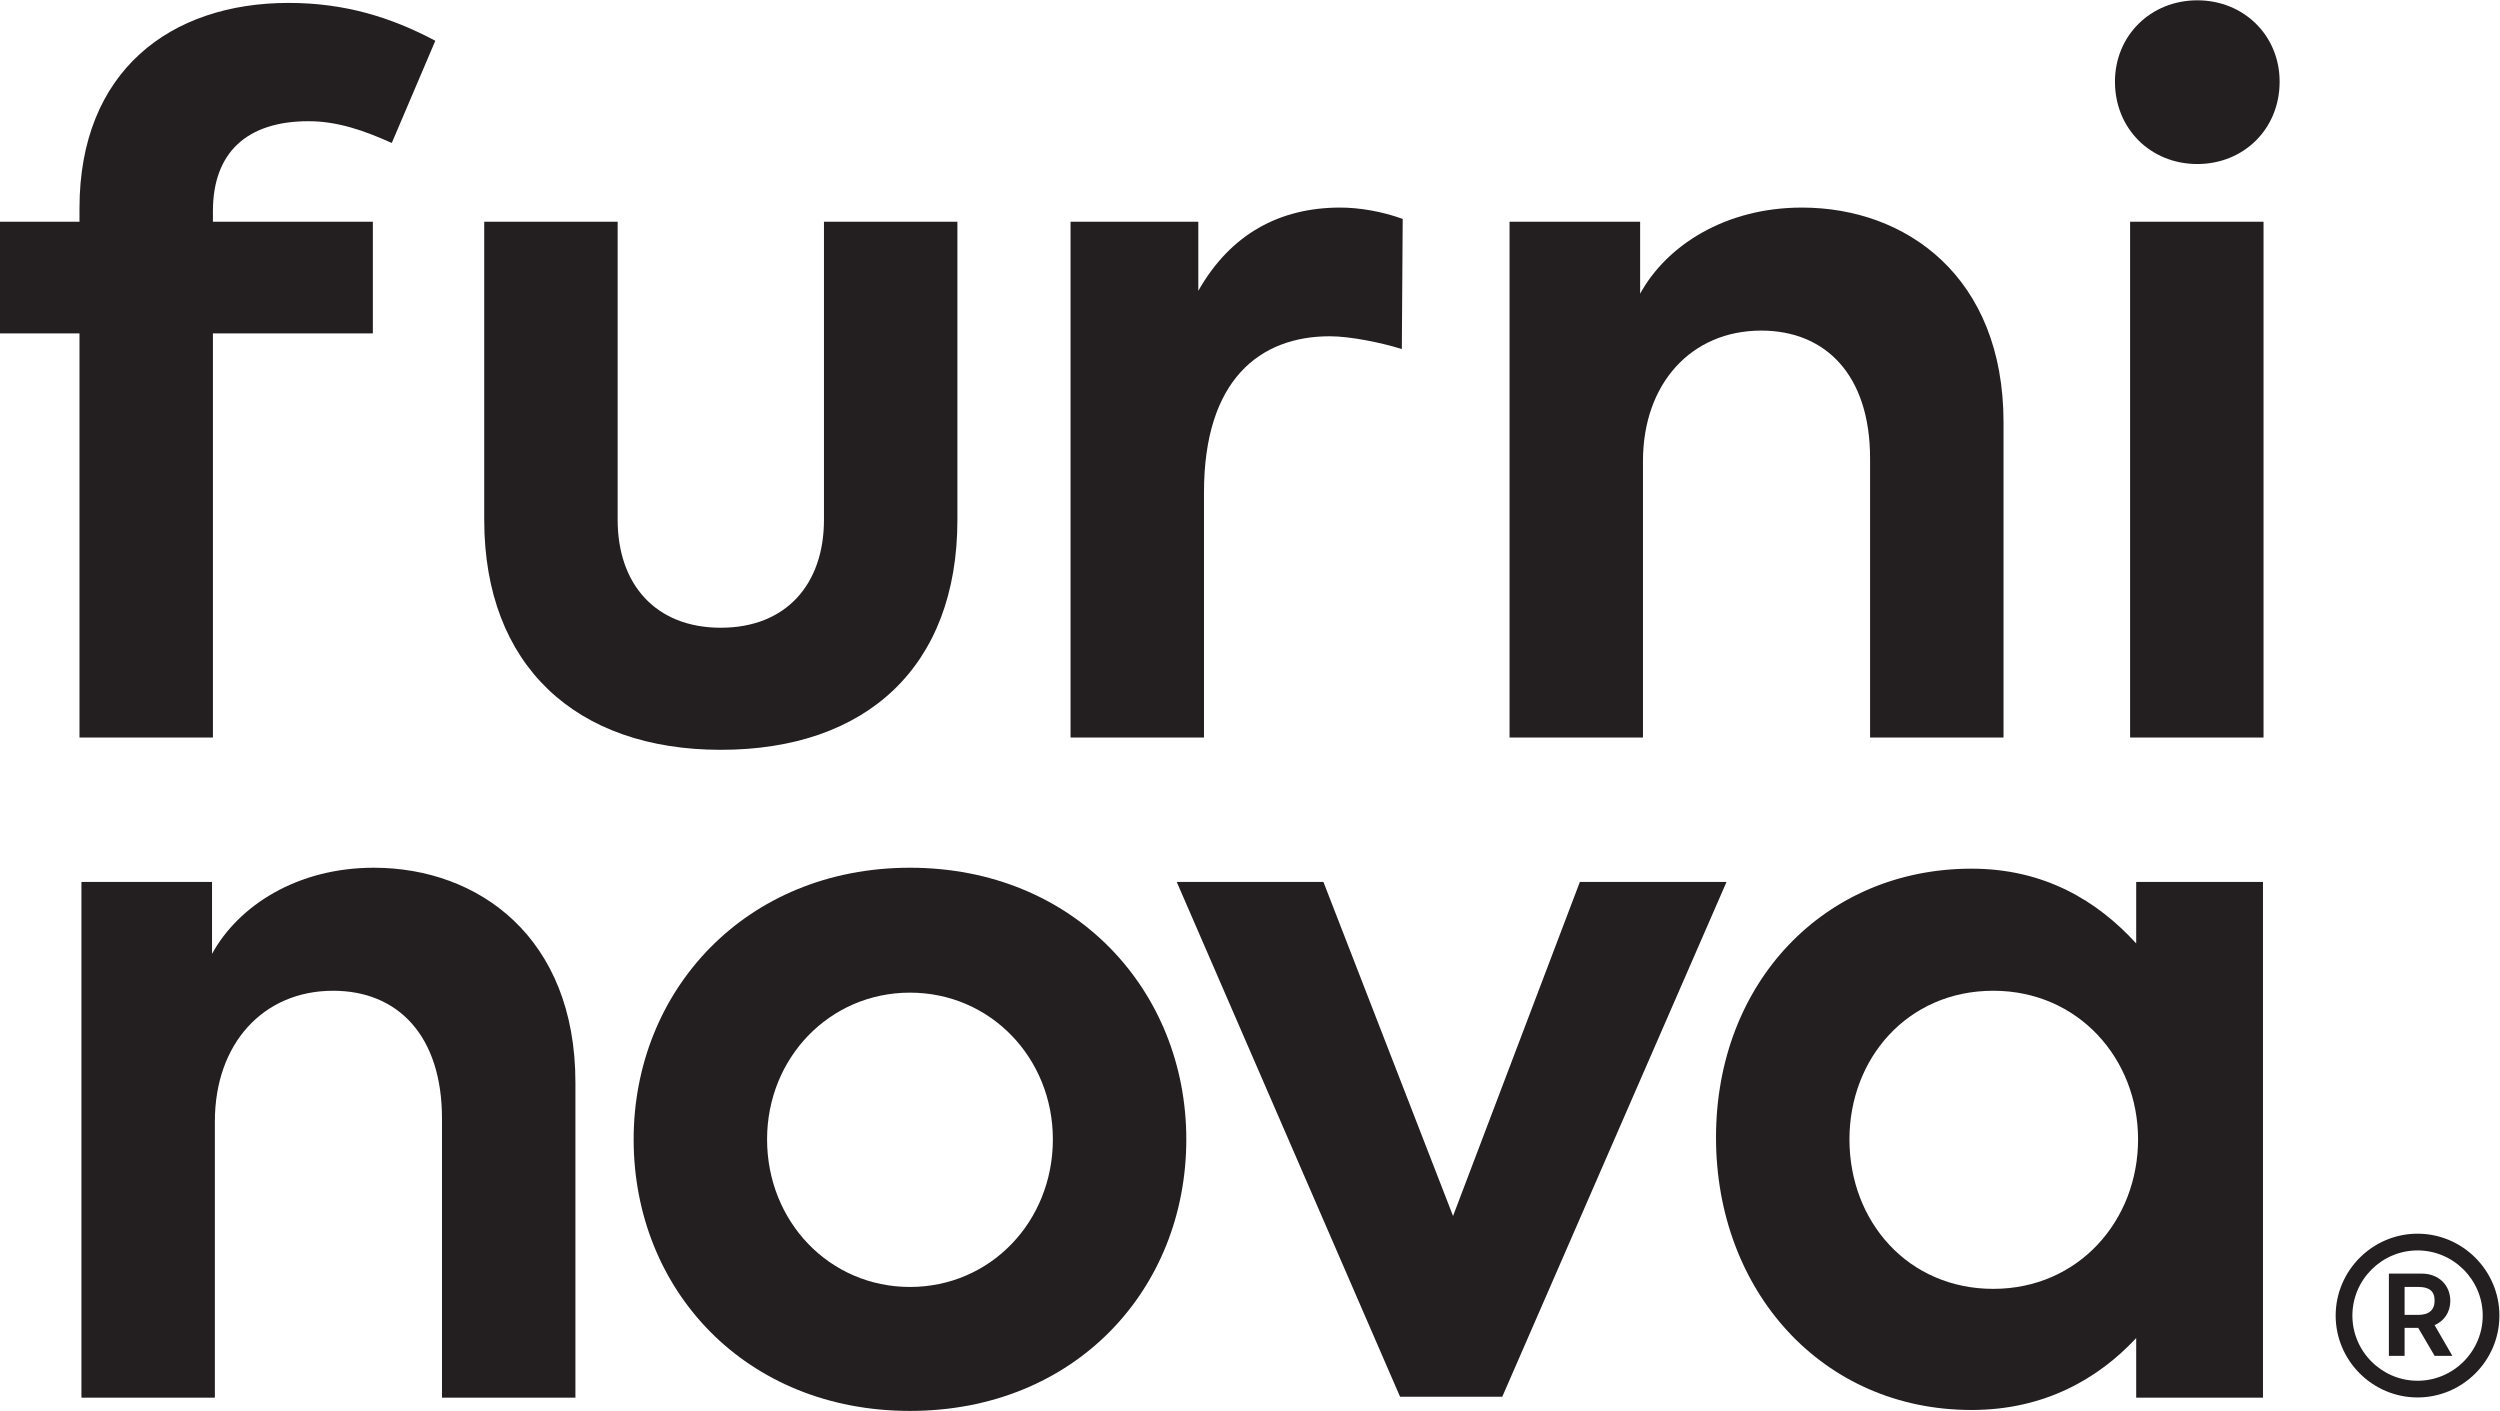
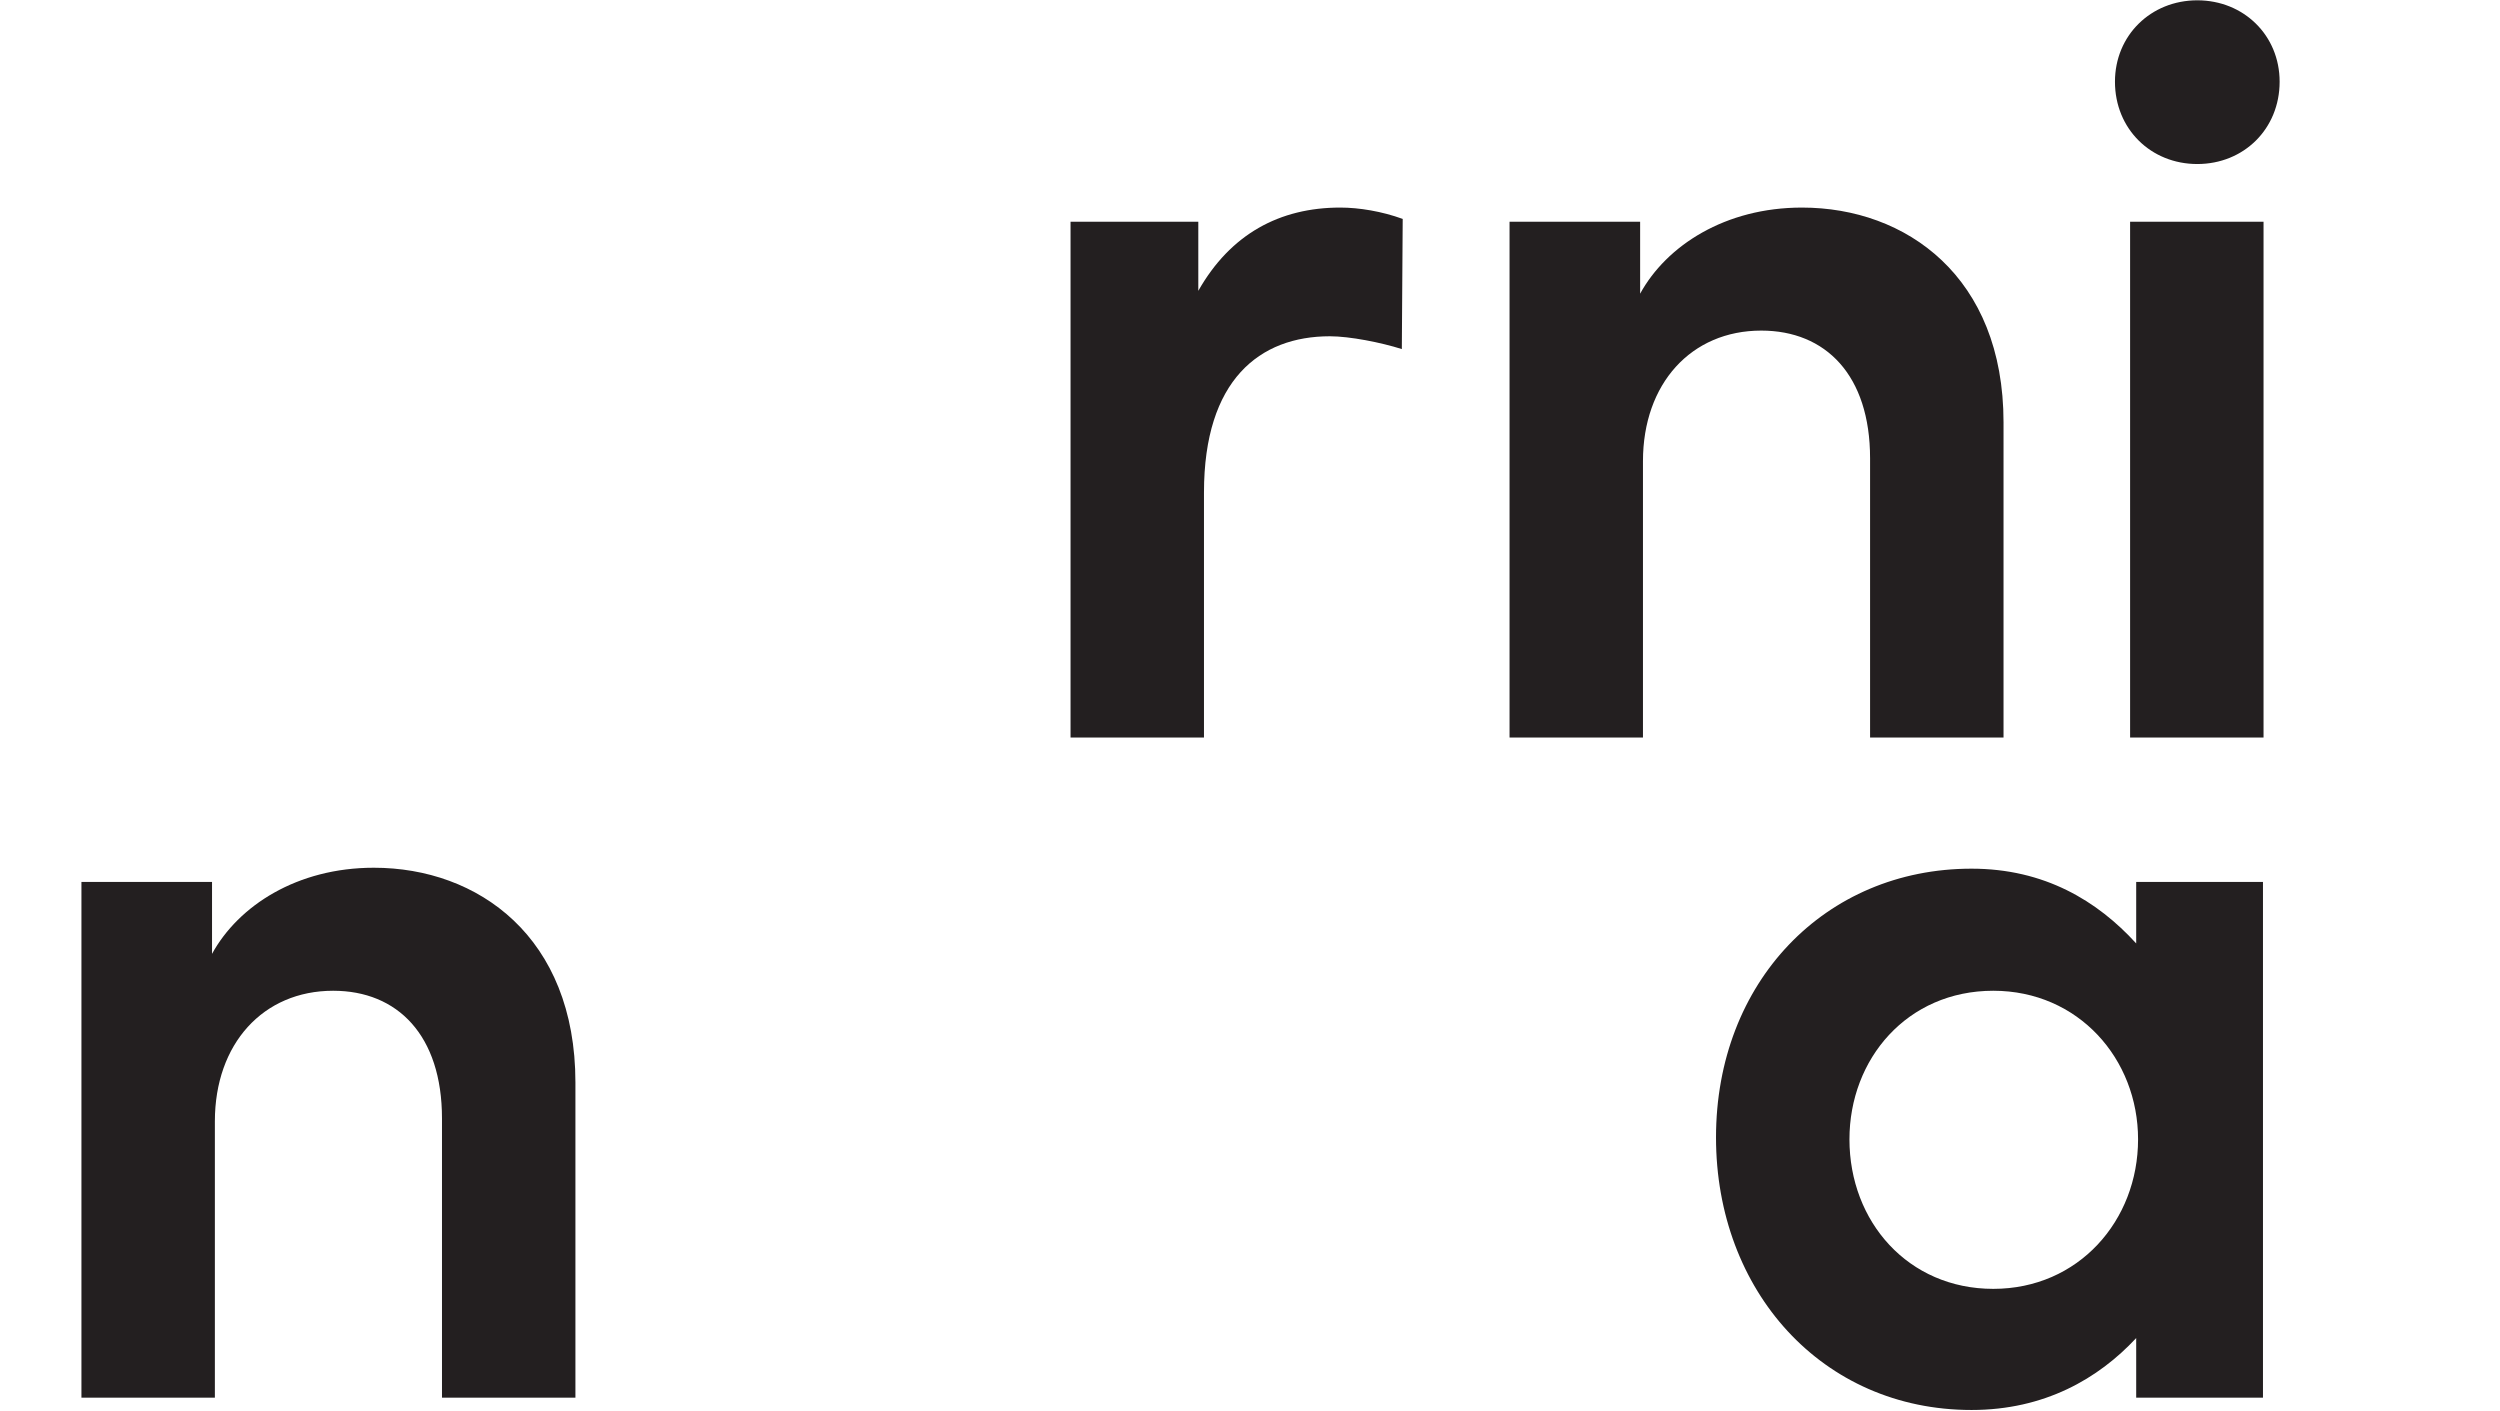
<svg xmlns="http://www.w3.org/2000/svg" viewBox="0 0 259.76 146.6" height="146.6" width="259.76" xml:space="preserve" id="svg2" version="1.1">
  <defs id="defs6" />
  <g transform="matrix(1.333,0,0,-1.333,0,146.6)" id="g10">
    <g transform="scale(0.1)" id="g12">
-       <path id="path14" style="fill:#231f20;fill-opacity:1;fill-rule:nonzero;stroke:none" d="m 165.965,935.219 v -8.297 H 290.629 V 839.875 H 165.965 V 524.902 H 61.957 V 839.875 H 0 v 87.047 h 61.957 v 10.504 c 0,106.954 70.824,160.074 163.027,160.074 43.516,0 79.657,-11.06 114.332,-29.51 l -33.929,-79.662 c -21.399,9.59 -42.043,16.962 -64.914,16.962 -47.946,0 -74.508,-24.337 -74.508,-70.071" />
-       <path id="path16" style="fill:#231f20;fill-opacity:1;fill-rule:nonzero;stroke:none" d="M 377.441,694.559 V 926.922 H 481.449 V 694.559 c 0,-50.161 29.5,-84.086 80.406,-84.086 50.903,0 80.407,33.925 80.407,84.086 V 926.922 H 746.27 V 694.559 c 0,-114.332 -70.817,-179.246 -184.415,-179.246 -112.859,0 -184.414,65.648 -184.414,179.246" />
      <path id="path18" style="fill:#231f20;fill-opacity:1;fill-rule:nonzero;stroke:none" d="m 834.461,926.922 h 99.586 v -53.848 c 25.078,44.258 63.433,64.903 110.643,64.903 14.75,0 32.46,-2.95 48.68,-8.848 l -0.68,-101.453 c -16.23,5.164 -40.62,9.984 -56.11,9.984 -54.596,0 -98.111,-33.926 -98.111,-121.703 V 524.902 H 834.461 v 402.02" />
      <path id="path20" style="fill:#231f20;fill-opacity:1;fill-rule:nonzero;stroke:none" d="m 1176.65,926.922 h 101.79 v -56.063 c 20.66,37.618 66.39,67.118 126.14,67.118 81.15,0 157.12,-53.836 157.12,-167.438 V 524.902 h -104.02 v 217.606 c 0,64.906 -34.66,99.574 -84.82,99.574 -54.58,0 -92.21,-41.297 -92.21,-101.789 V 524.902 h -104 v 402.02" />
      <path id="path22" style="fill:#231f20;fill-opacity:1;fill-rule:nonzero;stroke:none" d="m 1660.36,524.902 v 402.02 h 104.01 v -402.02 z m -11.8,511.188 c 0,36.14 28.03,63.44 64.18,63.44 36.15,0 64.17,-27.3 64.17,-63.44 0,-36.879 -28.02,-64.172 -64.17,-64.172 -36.15,0 -64.18,27.293 -64.18,64.172" />
      <path id="path24" style="fill:#231f20;fill-opacity:1;fill-rule:nonzero;stroke:none" d="M 63.48,412.344 H 165.273 v -56.067 c 20.653,37.618 66.391,67.121 126.137,67.121 81.149,0 157.117,-53.839 157.117,-167.441 V 10.32 H 344.52 V 227.93 c 0,64.902 -34.672,99.578 -84.829,99.578 -54.582,0 -92.203,-41.309 -92.203,-101.797 V 10.32 H 63.48 V 412.344" />
-       <path id="path26" style="fill:#231f20;fill-opacity:1;fill-rule:nonzero;stroke:none" d="M 1345.79,412.344 1170.98,11.059 h -79.67 L 917.227,412.344 h 114.343 l 101.05,-260.395 98.85,260.395 h 114.32" />
      <path id="path28" style="fill:#231f20;fill-opacity:1;fill-rule:nonzero;stroke:none" d="m 1666.57,211.695 c 0,62.7 -46.46,115.813 -112.86,115.813 -67.13,0 -112.11,-53.113 -112.11,-115.813 0,-64.168 45.72,-116.554 112.11,-116.554 66.4,0 112.86,53.121 112.86,116.554 z m 97.36,200.649 V 10.32 h -98.82 V 56.789 C 1635.59,25.082 1593.53,0.73 1536.76,0.73 c -116.55,0 -199.17,92.941 -199.17,212.442 0,120.976 84.83,209.492 199.17,209.492 56.77,0 98.09,-25.078 128.35,-58.269 v 47.949 h 98.82" />
-       <path id="path30" style="fill:#231f20;fill-opacity:1;fill-rule:nonzero;stroke:none" d="m 1874.32,74.852 h 10.62 c 8.25,0 12.78,3.719 12.78,11.148 0,7.449 -4.26,10.648 -12.78,10.648 h -10.62 z m 23.4,-8 13.83,-23.922 h -13.83 l -12.78,21.801 h -10.62 V 42.93 h -12.24 V 107.02 h 25.81 c 12.75,0 22.06,-8.79 22.06,-21.282 0,-8.77 -4.79,-15.668 -12.23,-18.887 z m 37.5,7.449 c 0,27.933 -22.89,50.804 -50.8,50.804 -27.93,0 -50.79,-22.871 -50.79,-50.804 0,-27.91 22.86,-50.789 50.79,-50.789 27.91,0 50.8,22.879 50.8,50.789 z m 13.01,0 c 0,-35.09 -28.71,-63.801 -63.81,-63.801 -35.1,0 -63.83,28.711 -63.83,63.801 0,35.101 28.73,63.844 63.83,63.844 35.1,0 63.81,-28.743 63.81,-63.844" />
-       <path id="path32" style="fill:#231f20;fill-opacity:1;fill-rule:nonzero;stroke:none" d="m 709.301,96.621 c -62.696,0 -111.383,50.906 -111.383,115.074 0,63.442 48.687,114.336 111.383,114.336 62.699,0 111.383,-50.894 111.383,-114.336 C 820.684,147.527 772,96.621 709.301,96.621 Z m 0,326.777 C 580.945,423.398 493.91,327.5 493.91,211.695 493.91,94.41 580.945,0 709.301,0 c 128.347,0 215.394,94.41 215.394,211.695 0,115.805 -87.047,211.703 -215.394,211.703" />
    </g>
  </g>
</svg>